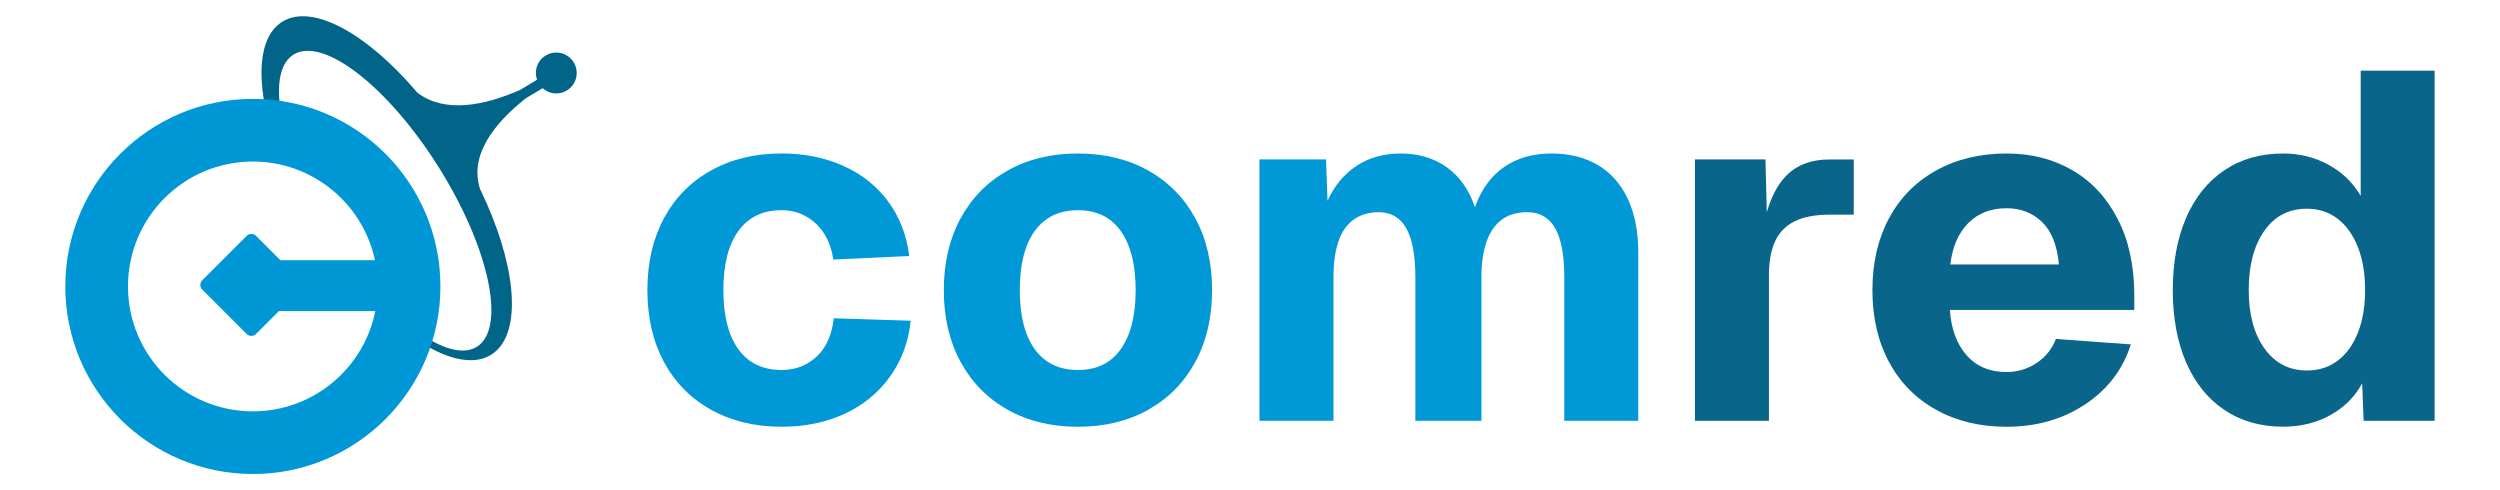
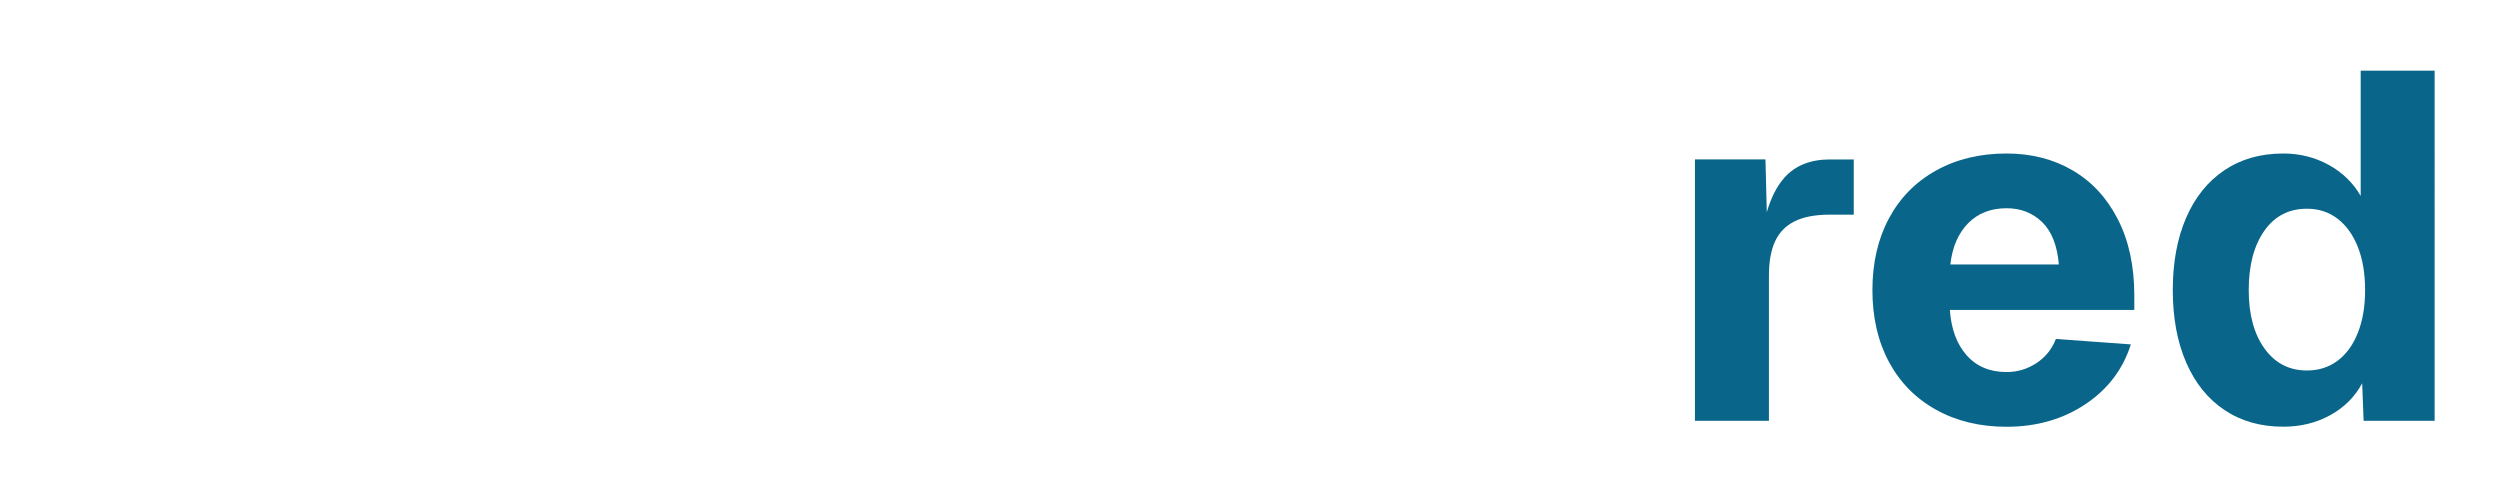
<svg xmlns="http://www.w3.org/2000/svg" version="1.1" id="Capa_1" x="0px" y="0px" viewBox="0 0 765 150" enable-background="new 0 0 765 150" xml:space="preserve">
-   <path fill="#0098D7" d="M249.87,109.14c-2.92,2.72-6.49,4.08-10.72,4.08c-5.73,0-10.14-2.11-13.2-6.34  c-3.07-4.22-4.6-10.26-4.6-18.11c0-7.85,1.53-13.88,4.6-18.11c3.07-4.23,7.47-6.34,13.2-6.34c4.02,0,7.49,1.33,10.41,4  c2.92,2.67,4.73,6.36,5.43,11.09l23.24-1.06c-0.81-6.44-2.97-12.02-6.49-16.75c-3.52-4.73-8.1-8.35-13.73-10.87  c-5.64-2.51-11.92-3.77-18.86-3.77c-8.15,0-15.34,1.74-21.58,5.21c-6.24,3.47-11.04,8.35-14.41,14.64  c-3.37,6.29-5.06,13.61-5.06,21.96c0,8.35,1.68,15.67,5.06,21.96c3.37,6.29,8.17,11.17,14.41,14.64c6.24,3.47,13.43,5.21,21.58,5.21  c7.14,0,13.56-1.31,19.24-3.92c5.68-2.62,10.31-6.39,13.88-11.32c3.57-4.93,5.71-10.66,6.41-17.2l-23.54-0.75  C254.55,102.5,252.79,106.43,249.87,109.14z" />
-   <path fill="#0098D7" d="M351.36,52.18c-6.19-3.47-13.36-5.21-21.51-5.21c-8.15,0-15.32,1.74-21.5,5.21  c-6.19,3.47-10.99,8.35-14.41,14.64c-3.42,6.29-5.13,13.61-5.13,21.96c0,8.35,1.71,15.67,5.13,21.96  c3.42,6.29,8.22,11.17,14.41,14.64c6.19,3.47,13.36,5.21,21.5,5.21c8.15,0,15.32-1.74,21.51-5.21c6.19-3.47,10.99-8.35,14.41-14.64  c3.42-6.29,5.13-13.61,5.13-21.96c0-8.35-1.71-15.67-5.13-21.96C362.35,60.53,357.54,55.65,351.36,52.18z M342.98,106.81  c-3.02,4.28-7.4,6.41-13.13,6.41c-5.73,0-10.14-2.11-13.2-6.34c-3.07-4.22-4.6-10.26-4.6-18.11c0-7.85,1.53-13.88,4.6-18.11  c3.07-4.23,7.47-6.34,13.2-6.34c5.74,0,10.11,2.14,13.13,6.41c3.02,4.28,4.53,10.29,4.53,18.03  C347.51,96.52,346,102.53,342.98,106.81z" />
-   <path fill="#0098D7" d="M488.84,50.44c-3.98-2.31-8.68-3.47-14.11-3.47c-5.64,0-10.47,1.38-14.49,4.15  c-4.02,2.77-6.99,6.87-8.9,12.3c-1.81-5.33-4.68-9.41-8.6-12.22c-3.92-2.82-8.65-4.23-14.19-4.23c-5.13,0-9.61,1.26-13.43,3.77  c-3.82,2.52-6.79,6.09-8.9,10.72l-0.45-12.68h-20.37v79.98h22.64V84.85c0-4.33,0.5-7.97,1.51-10.94c1-2.97,2.56-5.21,4.68-6.72  c2.11-1.51,4.68-2.26,7.7-2.26c3.72,0,6.51,1.64,8.38,4.9c1.86,3.27,2.79,8.28,2.79,15.02v43.92h20.22V84.7  c0-4.22,0.53-7.82,1.58-10.79c1.06-2.97,2.61-5.21,4.68-6.72c2.06-1.51,4.65-2.26,7.77-2.26c3.82,0,6.66,1.64,8.53,4.9  c1.86,3.27,2.79,8.28,2.79,15.02v43.92h22.64V77.3c0-6.44-1.08-11.95-3.24-16.53C495.88,56.2,492.81,52.76,488.84,50.44z" />
  <path fill="#09668A" d="M545.96,54.44c-2.27,2.58-4.04,6.1-5.32,10.49l-0.41-16.15h-21.58v79.98h22.64V84.4  c0-4.33,0.63-7.85,1.89-10.56c1.26-2.72,3.24-4.75,5.96-6.11c2.72-1.36,6.29-2.04,10.72-2.04h7.39v-16.9h-7.24  C553.95,48.78,549.28,50.67,545.96,54.44z" />
  <path fill="#09668A" d="M634.16,52.1c-5.88-3.42-12.6-5.13-20.15-5.13c-8.15,0-15.34,1.74-21.58,5.21  c-6.24,3.47-11.04,8.35-14.41,14.64c-3.37,6.29-5.06,13.61-5.06,21.96c0,8.35,1.68,15.67,5.06,21.96  c3.37,6.29,8.17,11.17,14.41,14.64c6.24,3.47,13.43,5.21,21.58,5.21c9.15,0,17.18-2.29,24.07-6.87  c6.89-4.58,11.54-10.69,13.96-18.34l-22.94-1.66c-1.21,3.12-3.2,5.58-5.96,7.4c-2.77,1.81-5.81,2.72-9.13,2.72  c-5.13,0-9.2-1.71-12.22-5.13c-3.02-3.42-4.73-8.05-5.13-13.88h56.44v-4.38c0-9.06-1.69-16.85-5.06-23.39  C644.68,60.5,640.05,55.52,634.16,52.1z M596.81,80.92c0.6-5.33,2.42-9.53,5.43-12.6c3.02-3.07,6.94-4.6,11.77-4.6  c4.33,0,7.95,1.41,10.87,4.23c2.92,2.82,4.63,7.14,5.13,12.98H596.81z" />
  <path fill="#09668A" d="M722.37,21.62v38.33c-2.32-4.02-5.58-7.19-9.81-9.51c-4.22-2.31-8.85-3.47-13.88-3.47  c-6.94,0-12.95,1.71-18.03,5.13c-5.08,3.42-8.98,8.28-11.7,14.56c-2.72,6.29-4.08,13.66-4.08,22.11c0,8.45,1.36,15.82,4.08,22.11  c2.72,6.29,6.61,11.15,11.7,14.56c5.08,3.42,11.09,5.13,18.03,5.13c5.33,0,10.14-1.19,14.41-3.55s7.52-5.61,9.73-9.73l0.45,11.47  h21.73V21.62H722.37z M721.54,101.75c-1.46,3.72-3.52,6.59-6.19,8.6c-2.67,2.01-5.81,3.02-9.43,3.02c-5.43,0-9.76-2.24-12.98-6.72  c-3.22-4.48-4.83-10.44-4.83-17.88c0-7.54,1.58-13.58,4.75-18.11c3.17-4.53,7.52-6.79,13.05-6.79c3.62,0,6.76,1.03,9.43,3.09  c2.66,2.06,4.73,4.96,6.19,8.68c1.46,3.72,2.19,8.1,2.19,13.13C723.73,93.7,723,98.03,721.54,101.75z" />
  <g>
-     <path fill="#006589" d="M170.23,16.08c-3.45,0-6.25,2.8-6.25,6.25c0,0.73,0.13,1.42,0.36,2.07l-5.19,3.12   c-11.15,4.88-23.08,7.18-31.41,0.86c-15.38-18.12-32.2-27.5-41.41-21.7c-7.41,4.66-8.11,17.99-3.09,34.32   c1.43,0.12,2.85,0.26,4.28,0.42c-3.39-12.05-2.89-21.45,2.26-24.69c9.04-5.68,28.93,9.72,44.44,34.4   c15.51,24.68,20.76,49.29,11.72,54.97c-5.27,3.31-14.24-0.56-23.88-9.25c-0.35,0.72-0.71,1.44-1.08,2.16   c11.51,9.76,22.52,13.81,29.35,9.51c9.16-5.76,8.07-24.78-1.42-46.32l0.39,0.59c-0.16-0.24-0.3-0.48-0.45-0.72   c-0.63-1.42-1.28-2.84-1.98-4.28c-3.26-10.27,4.22-19.93,13.99-27.69l5.19-3.12c1.11,1,2.57,1.61,4.17,1.61   c3.45,0,6.25-2.8,6.25-6.25S173.68,16.08,170.23,16.08z" />
-     <path fill="#0097D6" d="M77.38,30.26c-31.69,0-57.39,25.69-57.39,57.39s25.69,57.39,57.39,57.39s57.39-25.69,57.39-57.39   S109.07,30.26,77.38,30.26z M77.38,125.87c-21.11,0-38.22-17.11-38.22-38.22s17.11-38.22,38.22-38.22   c18.35,0,33.68,12.94,37.37,30.2H85.8l-7.47-7.47c-0.78-0.78-2.05-0.78-2.83,0L61.89,85.77c-0.78,0.78-0.78,2.05,0,2.83   l13.61,13.61c0.78,0.78,2.05,0.78,2.83,0l7.03-7.03h29.49C111.35,112.68,95.91,125.87,77.38,125.87z" />
-   </g>
+     </g>
</svg>